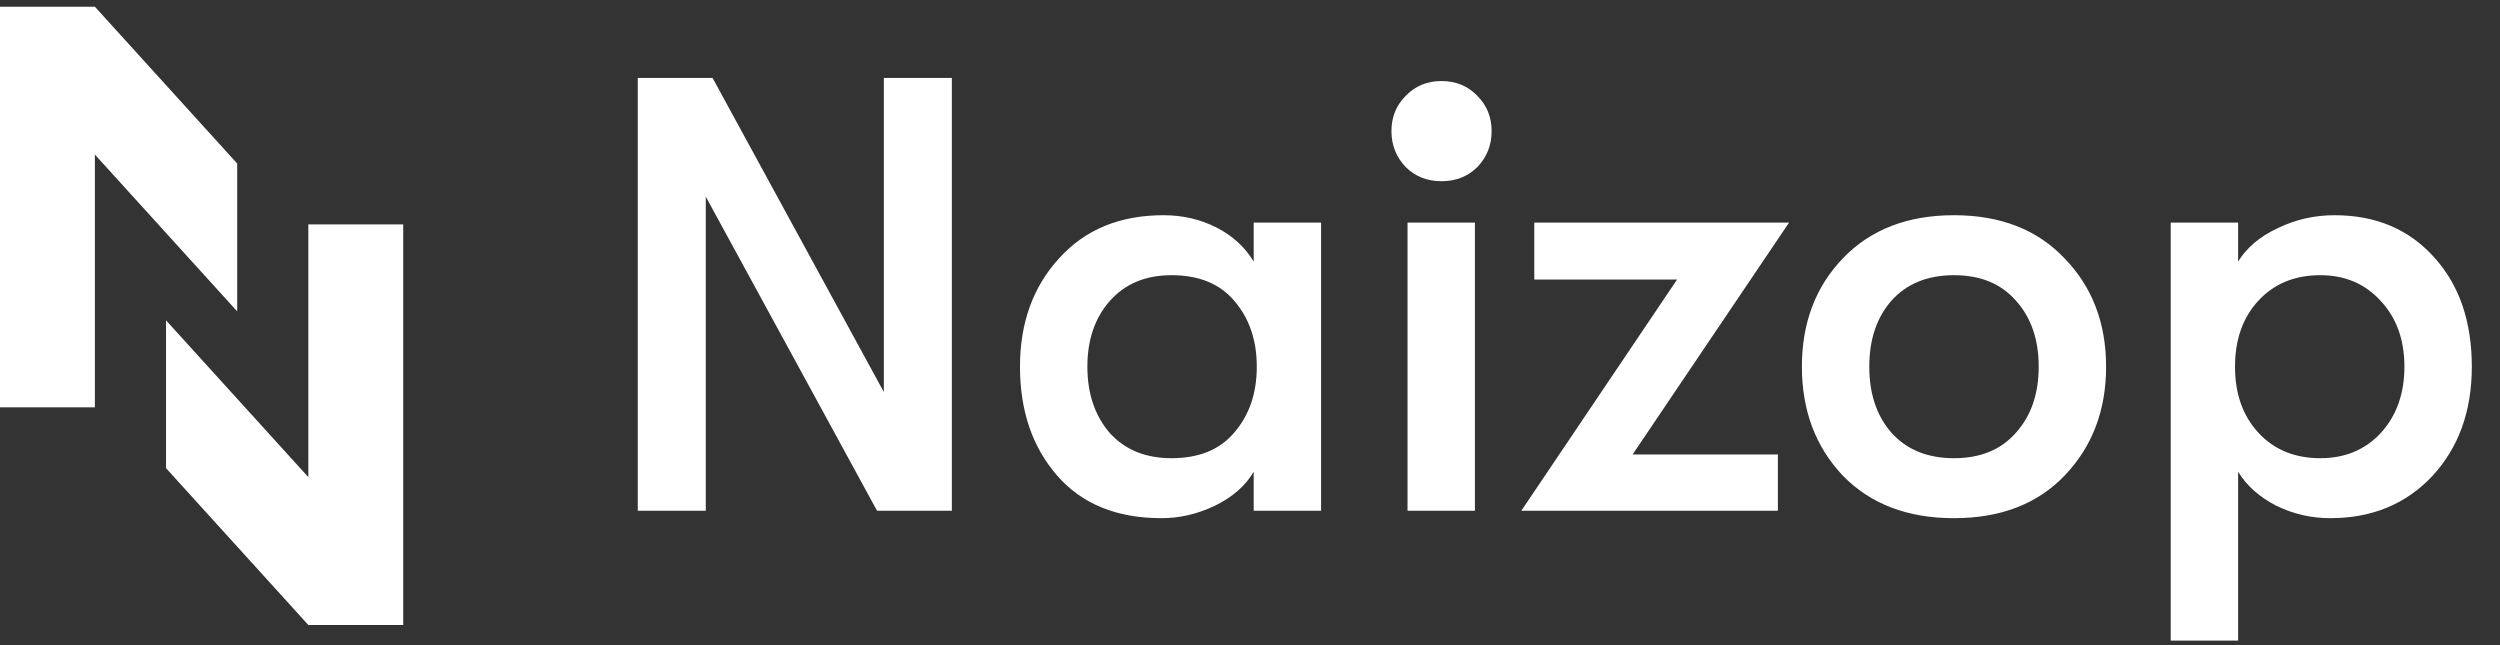
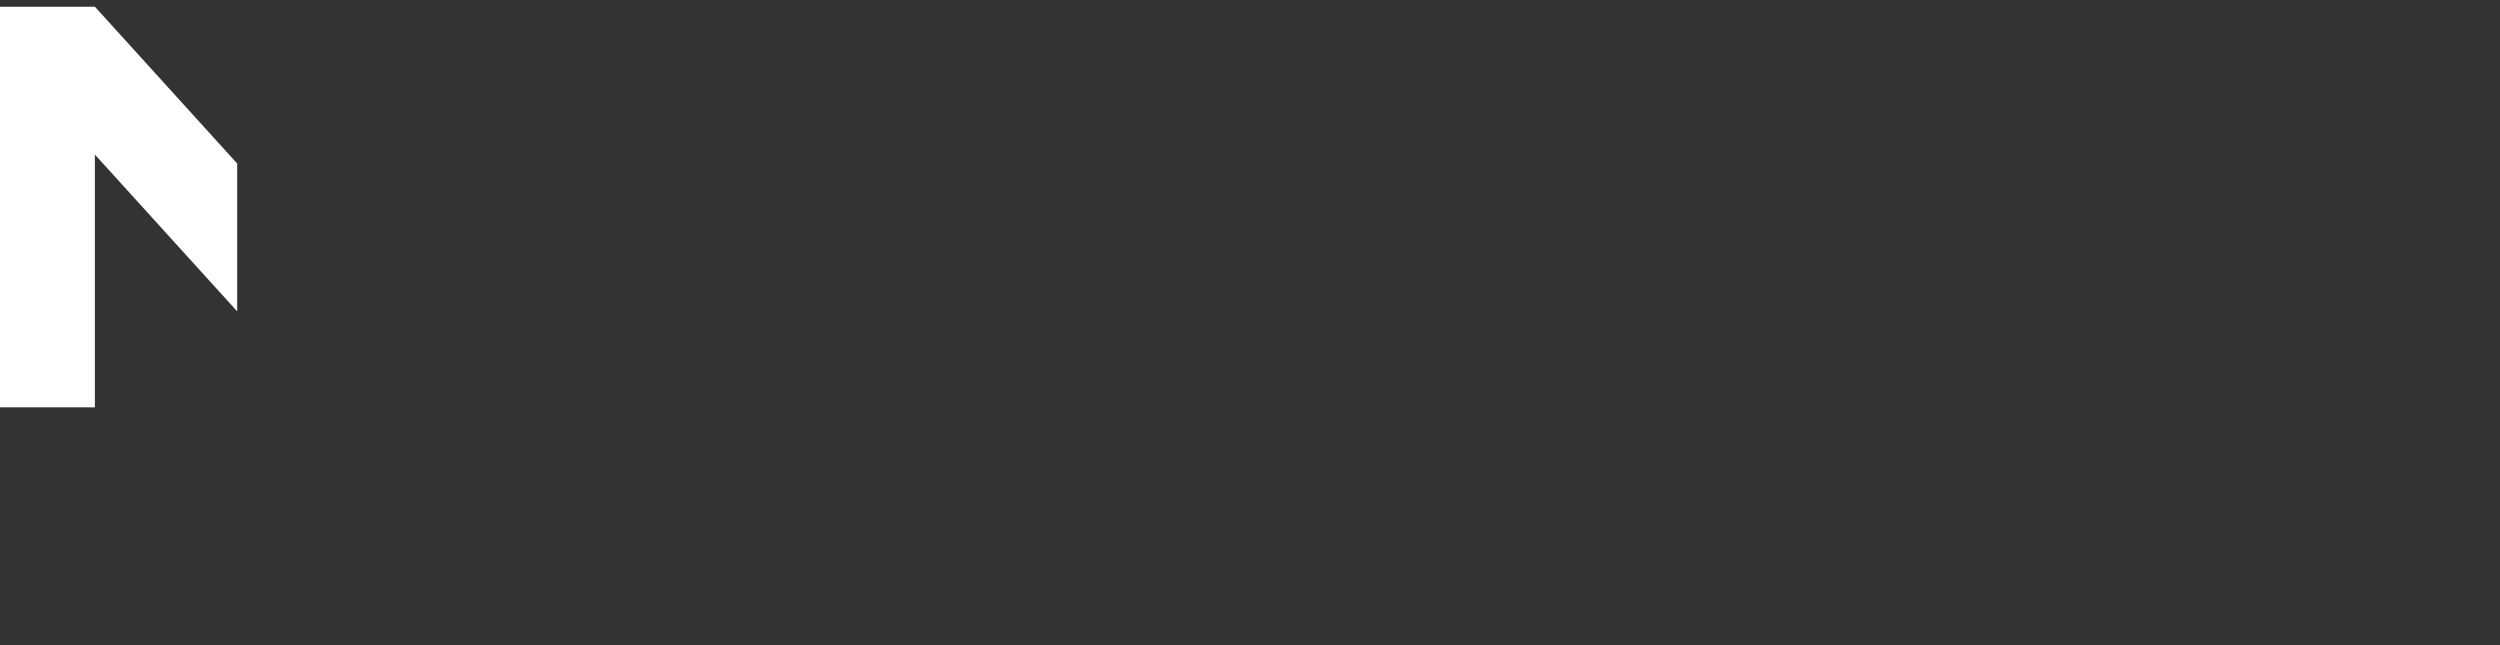
<svg xmlns="http://www.w3.org/2000/svg" width="186" height="48" viewBox="0 0 186 48" fill="none">
  <rect x="0" y="0" width="186" height="48" fill="#333333" stroke="none" />
  <path d="M7.059 0.5H0V30.306H7.059V11.5L17.647 23.166V12.167L7.059 0.5Z" fill="white" />
-   <path d="M22.941 46.5H30V16.694H22.941V35.5L12.353 23.834V34.833L22.941 46.5Z" fill="white" />
-   <path d="M47.45 38V5.8H53.016L65.758 29.168V5.8H70.818V38H65.252L52.51 14.632V38H47.45ZM86.421 38.552C83.079 38.552 80.487 37.494 78.647 35.378C76.807 33.262 75.887 30.563 75.887 27.282C75.887 24.031 76.853 21.348 78.785 19.232C80.717 17.085 83.309 16.012 86.559 16.012C88.001 16.012 89.319 16.319 90.515 16.932C91.711 17.545 92.631 18.389 93.275 19.462V16.564H98.289V38H93.275V35.102C92.662 36.145 91.696 36.988 90.377 37.632C89.089 38.245 87.771 38.552 86.421 38.552ZM87.157 34.09C89.212 34.09 90.776 33.446 91.849 32.158C92.953 30.87 93.505 29.245 93.505 27.282C93.505 25.319 92.953 23.694 91.849 22.406C90.776 21.118 89.212 20.474 87.157 20.474C85.225 20.474 83.692 21.118 82.557 22.406C81.453 23.663 80.901 25.289 80.901 27.282C80.901 29.275 81.453 30.916 82.557 32.204C83.692 33.461 85.225 34.09 87.157 34.09ZM109.918 12.424C109.213 13.129 108.323 13.482 107.25 13.482C106.177 13.482 105.287 13.129 104.582 12.424C103.877 11.688 103.524 10.799 103.524 9.756C103.524 8.713 103.877 7.839 104.582 7.134C105.287 6.398 106.177 6.03 107.25 6.03C108.323 6.03 109.213 6.398 109.918 7.134C110.623 7.839 110.976 8.713 110.976 9.756C110.976 10.799 110.623 11.688 109.918 12.424ZM104.72 38V16.564H109.734V38H104.72ZM113.185 38L124.777 20.796H114.151V16.564H133.103L121.465 33.814H132.275V38H113.185ZM153.611 35.378C151.587 37.494 148.843 38.552 145.377 38.552C141.912 38.552 139.152 37.494 137.097 35.378C135.073 33.231 134.061 30.533 134.061 27.282C134.061 24.031 135.073 21.348 137.097 19.232C139.152 17.085 141.912 16.012 145.377 16.012C148.843 16.012 151.587 17.085 153.611 19.232C155.666 21.348 156.693 24.031 156.693 27.282C156.693 30.533 155.666 33.231 153.611 35.378ZM140.731 32.204C141.866 33.461 143.415 34.09 145.377 34.09C147.34 34.09 148.873 33.461 149.977 32.204C151.112 30.947 151.679 29.306 151.679 27.282C151.679 25.258 151.112 23.617 149.977 22.36C148.873 21.103 147.34 20.474 145.377 20.474C143.415 20.474 141.866 21.103 140.731 22.36C139.627 23.617 139.075 25.258 139.075 27.282C139.075 29.306 139.627 30.947 140.731 32.204ZM173.691 16.012C176.758 16.012 179.227 17.055 181.097 19.14C182.968 21.195 183.903 23.909 183.903 27.282C183.903 30.594 182.922 33.308 180.959 35.424C178.997 37.509 176.467 38.552 173.369 38.552C171.959 38.552 170.625 38.245 169.367 37.632C168.11 36.988 167.159 36.145 166.515 35.102V47.66H161.501V16.564H166.515V19.462C167.159 18.419 168.141 17.591 169.459 16.978C170.778 16.334 172.189 16.012 173.691 16.012ZM172.633 34.09C174.473 34.09 175.976 33.461 177.141 32.204C178.307 30.916 178.889 29.275 178.889 27.282C178.889 25.289 178.307 23.663 177.141 22.406C175.976 21.118 174.473 20.474 172.633 20.474C170.732 20.474 169.199 21.103 168.033 22.36C166.868 23.617 166.285 25.258 166.285 27.282C166.285 29.306 166.868 30.947 168.033 32.204C169.199 33.461 170.732 34.09 172.633 34.09Z" fill="white" />
</svg>